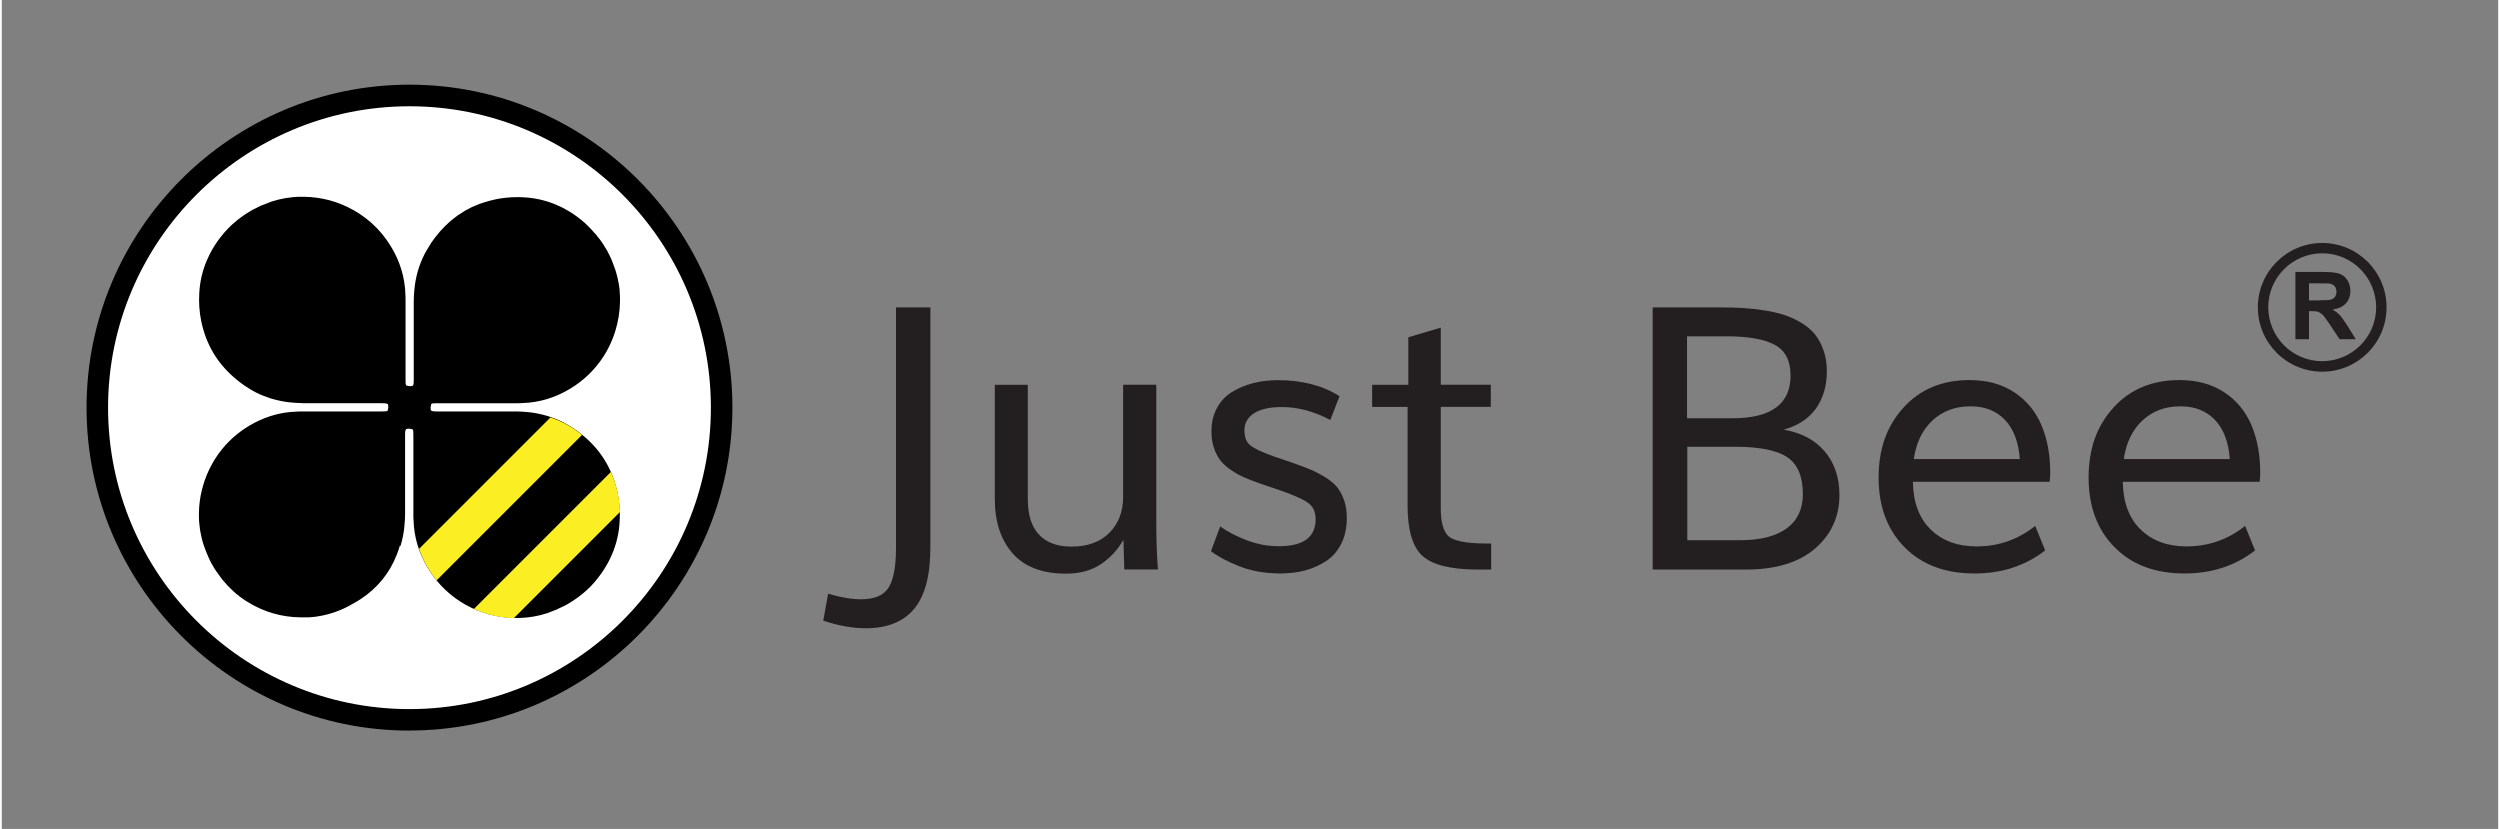
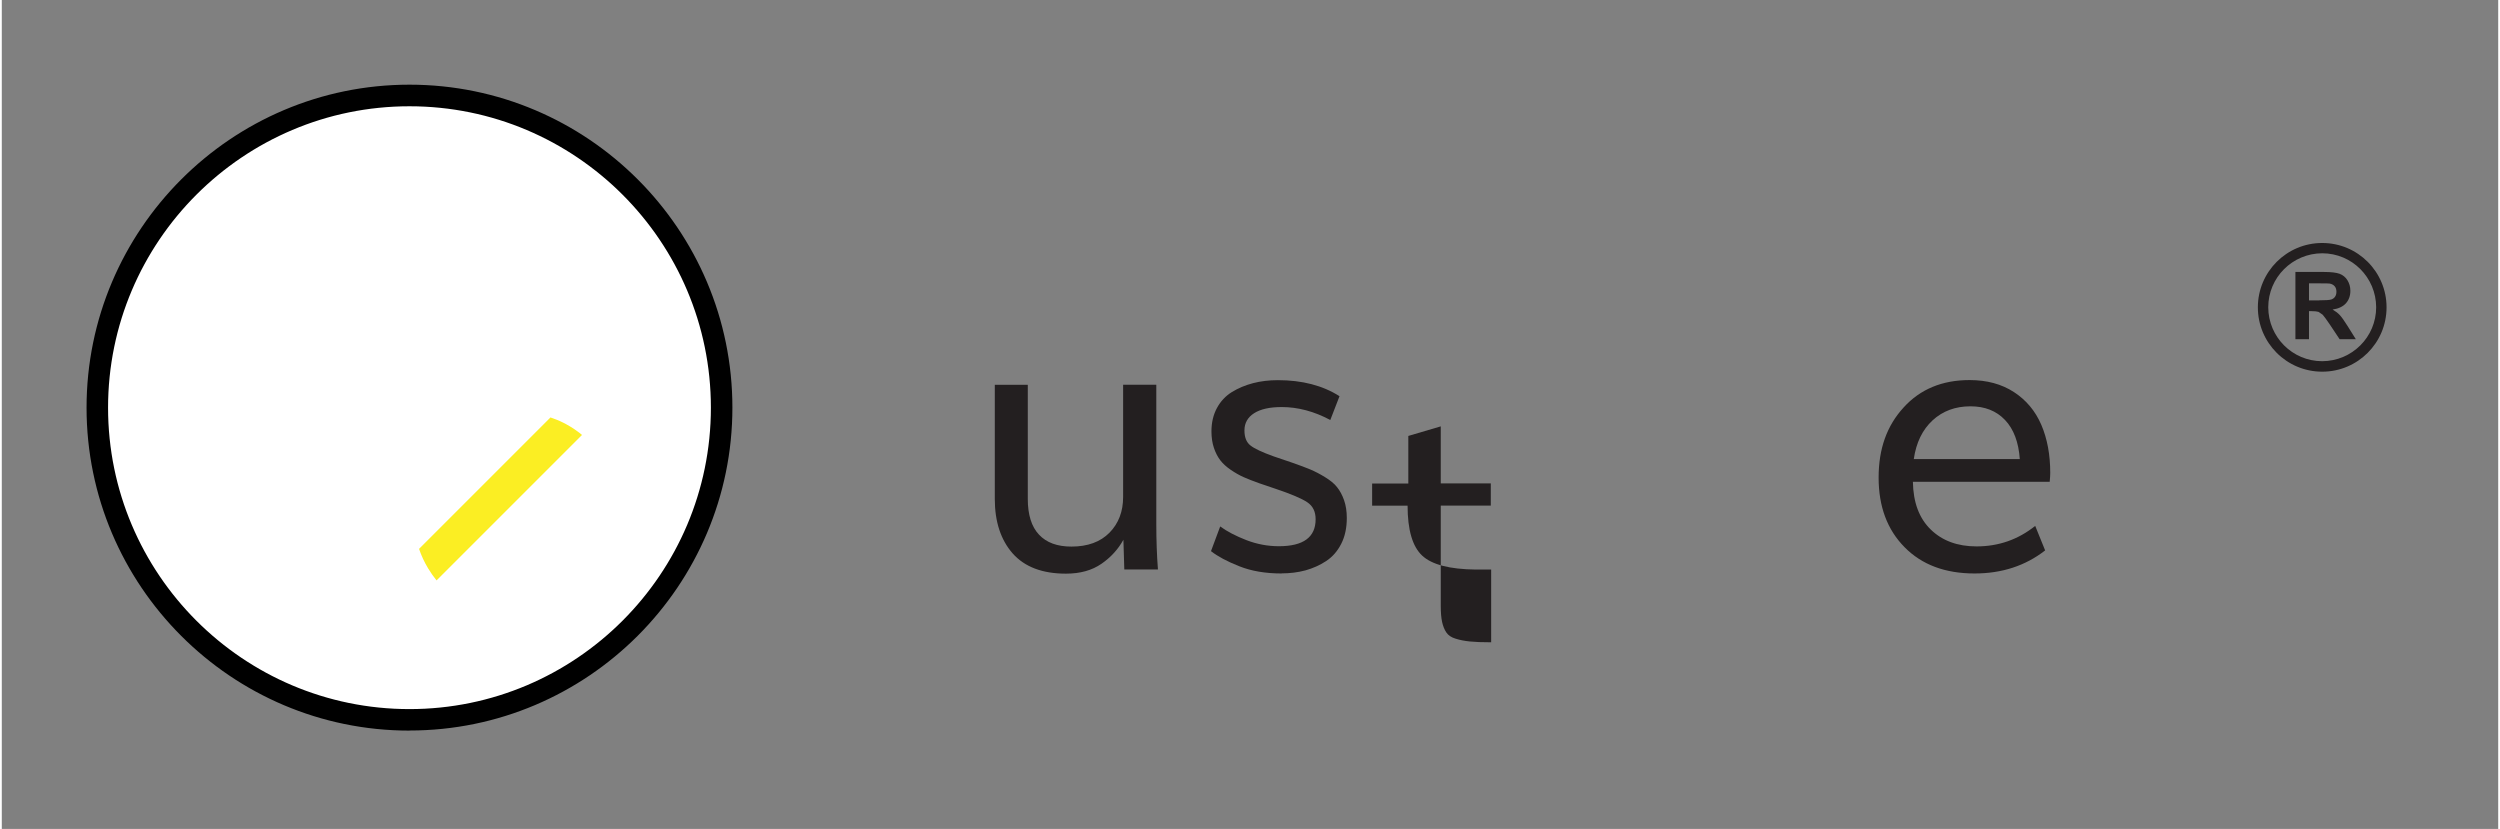
<svg xmlns="http://www.w3.org/2000/svg" id="Layer_1" width="3.8in" height="1.26in" viewBox="0 0 273.9 90.95">
  <rect x="0" y="0" width="273.9" height="90.95" fill="#808080" stroke="none" />
-   <path d="M94.79,68.93c-1.45,0-3-.28-4.66-.83l.53-2.96c1.38.41,2.6.61,3.64.61,1.46,0,2.46-.43,3-1.29.54-.86.81-2.31.81-4.34v-26.39h3.77v26.37c0,3.04-.59,5.27-1.78,6.7-1.18,1.42-2.96,2.13-5.31,2.13" fill="#231f20" />
  <path d="M116.76,62.94c-2.59,0-4.54-.74-5.85-2.22-1.3-1.48-1.96-3.47-1.96-5.98v-12.52h3.62v12.52c0,1.74.41,3.05,1.23,3.92.82.88,2.01,1.31,3.56,1.31,1.78,0,3.17-.51,4.17-1.52,1-1.02,1.5-2.32,1.5-3.93v-12.31h3.64v15.25c0,1.8.06,3.48.18,5.02h-3.69l-.1-3.26c-.57,1.04-1.37,1.92-2.41,2.64-1.04.72-2.34,1.08-3.89,1.08" fill="#231f20" />
  <path d="M140.41,62.92c-1.75,0-3.3-.26-4.63-.79-1.34-.53-2.37-1.08-3.11-1.66l1.01-2.71c.75.55,1.71,1.05,2.87,1.5,1.17.45,2.35.67,3.57.67,2.69,0,4.03-.99,4.03-2.96,0-.83-.3-1.45-.91-1.86-.61-.41-1.78-.91-3.54-1.5l-1.74-.59c-.67-.24-1.24-.46-1.71-.67-.47-.21-.94-.48-1.41-.8-.47-.32-.86-.67-1.15-1.05-.29-.38-.52-.83-.7-1.36-.18-.53-.27-1.14-.27-1.81,0-.96.2-1.82.6-2.56.4-.74.95-1.33,1.65-1.76.7-.43,1.47-.75,2.31-.97.84-.22,1.75-.33,2.73-.33,2.67,0,4.93.59,6.76,1.76l-1.01,2.61c-1.78-.95-3.56-1.42-5.33-1.42-1.3,0-2.31.22-3.02.67-.71.45-1.07,1.08-1.07,1.9,0,.74.21,1.28.64,1.63.43.35,1.28.75,2.56,1.21,1.15.38,1.82.61,2.03.69.83.29,1.5.54,2,.75.5.21,1.04.49,1.61.84.57.35,1.02.71,1.32,1.1.31.38.57.86.77,1.43.2.57.3,1.22.3,1.95,0,1.08-.2,2.03-.61,2.83-.41.81-.96,1.44-1.66,1.9-.7.46-1.45.79-2.27,1.02-.82.22-1.69.33-2.63.33" fill="#231f20" />
-   <path d="M163.41,62.49h-1.68c-2.87-.03-4.84-.54-5.9-1.54-1.06-1-1.59-2.82-1.59-5.47v-10.83h-3.89v-2.43h3.97v-5.22l3.56-1.05v6.26h5.49v2.43h-5.49v11.02c0,.73.05,1.31.15,1.76.1.45.25.83.46,1.14.21.31.54.54,1.01.68.46.15.98.25,1.56.31.58.06,1.36.09,2.35.09v2.85Z" fill="#231f20" />
-   <path d="M184.92,59.27h5.81c2.22,0,3.93-.44,5.11-1.3,1.18-.87,1.77-2.12,1.77-3.75,0-1.92-.56-3.27-1.69-4.04-1.13-.77-3.03-1.16-5.7-1.16h-5.29v10.25h0ZM184.9,45.89h5c4.24,0,6.36-1.57,6.36-4.7,0-1.62-.58-2.74-1.74-3.36-1.16-.62-2.91-.93-5.26-.93h-4.36v8.99ZM181.13,62.49v-28.76h7.61c.86,0,1.65.02,2.38.07.73.05,1.5.13,2.3.26.8.12,1.52.29,2.16.5.64.21,1.26.5,1.86.86.6.36,1.1.78,1.49,1.26.39.48.71,1.07.95,1.76.24.69.36,1.46.36,2.3,0,1.59-.4,2.95-1.19,4.07-.8,1.12-1.98,1.9-3.55,2.33,1.94.33,3.44,1.13,4.51,2.39,1.07,1.26,1.61,2.86,1.61,4.78,0,2.37-.89,4.33-2.67,5.87-1.78,1.54-4.31,2.31-7.61,2.31h-10.21Z" fill="#231f20" />
+   <path d="M163.41,62.49h-1.68c-2.87-.03-4.84-.54-5.9-1.54-1.06-1-1.59-2.82-1.59-5.47h-3.89v-2.43h3.97v-5.22l3.56-1.05v6.26h5.49v2.43h-5.49v11.02c0,.73.05,1.31.15,1.76.1.45.25.83.46,1.14.21.31.54.54,1.01.68.46.15.98.25,1.56.31.58.06,1.36.09,2.35.09v2.85Z" fill="#231f20" />
  <path d="M209.77,50.37h11.64c-.13-1.86-.67-3.29-1.62-4.29-.95-1-2.21-1.5-3.79-1.5-1.66,0-3.04.51-4.16,1.54-1.11,1.03-1.8,2.44-2.06,4.25M216.45,62.92c-3.23,0-5.79-.96-7.68-2.88-1.9-1.92-2.85-4.46-2.85-7.64s.91-5.69,2.74-7.69c1.82-2.01,4.24-3.01,7.24-3.01,1.9,0,3.52.44,4.87,1.32s2.35,2.08,3,3.59c.65,1.52.98,3.27.98,5.28,0,.25-.02.57-.06.97h-15.01c.04,2.27.69,4.01,1.96,5.24,1.26,1.23,2.94,1.85,5.02,1.85,2.42,0,4.57-.75,6.44-2.25l1.09,2.69c-2.17,1.69-4.75,2.53-7.73,2.53" fill="#231f20" />
-   <path d="M232.81,50.37h11.64c-.13-1.86-.67-3.29-1.62-4.29-.95-1-2.21-1.5-3.79-1.5-1.66,0-3.04.51-4.16,1.54-1.11,1.03-1.8,2.44-2.06,4.25M239.49,62.92c-3.23,0-5.79-.96-7.68-2.88-1.9-1.92-2.85-4.46-2.85-7.64s.91-5.69,2.74-7.69c1.82-2.01,4.24-3.01,7.24-3.01,1.9,0,3.52.44,4.87,1.32s2.35,2.08,3,3.59c.65,1.52.98,3.27.98,5.28,0,.25-.02.57-.06.97h-15.02c.04,2.27.69,4.01,1.96,5.24s2.94,1.85,5.02,1.85c2.42,0,4.57-.75,6.44-2.25l1.09,2.69c-2.17,1.69-4.75,2.53-7.73,2.53" fill="#231f20" />
  <path d="M254.24,32.96h-1.1v-1.87h1.16c.6,0,.97,0,1.09.02.24.04.43.14.56.29.13.15.2.35.2.6,0,.22-.05.41-.15.55-.1.15-.24.25-.42.31-.18.06-.62.09-1.34.09M256.53,34.58c-.21-.23-.48-.43-.8-.62.65-.09,1.13-.32,1.46-.68.32-.36.49-.82.49-1.37,0-.44-.11-.82-.32-1.16-.21-.34-.5-.57-.86-.71-.36-.13-.93-.2-1.72-.2h-3.13v7.38h1.49v-3.08h.3c.34,0,.59.03.75.08l.45.31c.14.15.4.51.79,1.08l1.07,1.61h1.78l-.9-1.44c-.36-.57-.64-.97-.85-1.2M254.59,39.63c-3.27,0-5.91-2.65-5.92-5.92,0-3.26,2.65-5.91,5.92-5.92,3.27,0,5.91,2.65,5.92,5.92,0,3.27-2.65,5.91-5.92,5.92M254.59,26.66c-3.9,0-7.06,3.16-7.06,7.06,0,3.9,3.16,7.06,7.06,7.06s7.06-3.16,7.06-7.06-3.16-7.06-7.06-7.06" fill="#231f20" />
  <path d="M79.11,44.67c0,19.13-15.51,34.63-34.63,34.63S9.84,63.8,9.84,44.67,25.35,10.04,44.48,10.04s34.63,15.51,34.63,34.63" fill="#fff" />
  <path d="M44.73,11.66c-18.23,0-33.07,14.83-33.07,33.07s14.83,33.07,33.07,33.07,33.07-14.83,33.07-33.07S62.97,11.66,44.73,11.66M44.73,80.16c-19.54,0-35.43-15.9-35.43-35.43S25.19,9.29,44.73,9.29s35.43,15.9,35.43,35.43-15.9,35.43-35.43,35.43" />
-   <path d="M67.8,31.98c-.04-.52-.13-1.03-.25-1.53-.07-.28-.14-.56-.23-.84-.02-.07-.05-.14-.08-.21-.02-.07-.06-.14-.08-.22h0s0-.01,0-.01c-.09-.25-.18-.49-.28-.73-.1-.24-.23-.48-.35-.71-.04-.08-.07-.15-.11-.23l-.04-.05c-.06-.1-.12-.2-.18-.3-.07-.11-.13-.22-.2-.33-.13-.21-.28-.41-.43-.61-.05-.07-.11-.13-.17-.2l-.09-.13-.06-.08h0s-.03-.04-.03-.04c-.06-.07-.13-.13-.18-.19-.26-.3-.53-.59-.81-.86-.09-.08-.17-.17-.26-.25-.52-.46-1.08-.88-1.67-1.24l-.05-.03c-.2-.12-.41-.24-.62-.35l-.1-.05c-.07-.03-.14-.07-.21-.1-1.17-.57-2.41-.91-3.73-1.02h-.11c-.07-.02-.14-.02-.22-.02-.25-.02-.5-.02-.75-.02-.75,0-1.52.08-2.29.23-.48.1-.94.23-1.38.37-.14.05-.29.09-.42.14-.13.05-.26.11-.38.16-.15.06-.31.12-.46.19-.17.08-.33.17-.49.26-.1.05-.21.1-.3.16-.19.11-.37.23-.54.35-.07.05-.14.09-.21.13-.17.12-.32.25-.48.37-.07.06-.15.11-.23.18-.17.14-.34.3-.5.46l-.17.15c-.17.17-.33.34-.49.52l-.14.15h0s0,0,0,0h-.01v.02h0c-.14.16-.27.32-.4.49l-.07.08c-.15.2-.3.4-.44.61-.06.09-.11.18-.16.27h0c-.13.22-.27.43-.39.64l-.06.11c-.04.07-.07.14-.11.2-.63,1.24-1.01,2.57-1.13,4-.04.4-.06.81-.06,1.22,0,2.85,0,5.7,0,8.54,0,.45-.01.66-.17.72-.08,0-.15.02-.21.02-.11,0-.25-.03-.43-.07-.09-.09-.09-.29-.09-.65,0-2.91.01-5.82,0-8.73,0-.21,0-.41-.02-.62,0-.23-.02-.47-.04-.7-.04-.46-.12-.91-.22-1.36-.05-.22-.11-.44-.18-.66-.26-.87-.64-1.71-1.12-2.5-1.18-1.98-2.87-3.45-4.79-4.37-.21-.1-.43-.2-.65-.29-.44-.18-.89-.33-1.34-.45-.91-.24-1.85-.37-2.8-.38-.11,0-.22,0-.33,0h-.07c-.53,0-1.05.06-1.57.14-.52.09-1.03.21-1.53.37-.07.02-.14.05-.21.08-.08.02-.15.06-.23.09h0c-.24.09-.49.18-.73.28h0c-.24.11-.48.23-.71.35-.08.04-.15.07-.23.11-.1.05-.18.12-.28.17-.16.09-.32.19-.47.29-.1.07-.2.14-.31.21-.08.06-.16.11-.24.17l-.11.09c-.07.06-.15.11-.23.17l-.08.06-.04.04c-.66.53-1.23,1.12-1.73,1.77l-.03.03-.02.03c-.43.55-.81,1.14-1.13,1.76l-.05.1c-.03.07-.07.14-.1.21-.57,1.17-.91,2.41-1.02,3.73v.11c-.02.07-.02.14-.02.22-.06.99,0,2.01.21,3.04.51,2.51,1.72,4.56,3.58,6.18.07.06.14.11.2.17.14.12.29.24.44.36.08.06.16.12.25.18.11.08.22.16.33.24.09.06.18.11.26.16h0c.21.14.42.27.64.39l.11.06c.07.04.14.07.2.11.53.27,1.08.48,1.64.66h0s.11.03.11.03c.27.08.55.15.83.21.09.02.18.05.28.06.37.07.74.12,1.12.15h.03c.28.03.57.04.86.05.12,0,.24.02.36.02,2.85,0,5.7,0,8.55,0,.45,0,.66.01.72.17,0,.08.02.15.02.21,0,.11-.03.25-.07.43-.09.09-.29.09-.65.09-2.91,0-5.82-.01-8.72,0-.21,0-.42,0-.62.02-1.64.05-3.18.47-4.61,1.22-.2.11-.41.22-.61.34-.07.04-.14.09-.21.13-1.44.9-2.61,2.08-3.47,3.42-.06.09-.11.18-.17.28-.07.11-.14.22-.2.34-.46.82-.81,1.69-1.05,2.58v.04s-.05.14-.05.14c-.22.87-.34,1.76-.35,2.65,0,.11,0,.22,0,.33v.07c0,.25.02.49.04.73.04.51.12,1.01.24,1.5.07.29.14.58.24.87.07.22.16.43.24.65.19.49.4.98.67,1.46.28.5.6.97.94,1.41.06.07.11.15.16.22l.04.06.02.02.04.04c.73.89,1.56,1.64,2.5,2.25h0c.07.05.15.09.23.14,1.73,1.08,3.72,1.66,5.75,1.68.08,0,.16,0,.23,0h0c.1,0,.2,0,.29,0,.14,0,.29,0,.43,0,.16,0,.31-.03.47-.04.08,0,.16-.01.24-.02.14-.02.28-.04.41-.07.1-.02.2-.03.29-.05.06-.01.13-.03.19-.04,1.11-.24,2.18-.65,3.21-1.26.29-.16.57-.32.83-.49,1.87-1.22,3.22-2.87,4.01-4.91.13-.32.24-.66.34-.99l.06.06c.12-.38.22-.77.29-1.16.08-.39.13-.8.16-1.21.04-.4.06-.81.06-1.23,0-2.85,0-5.7,0-8.55,0-.45.01-.65.18-.72.08,0,.15-.02.21-.02.11,0,.25.03.43.07.09.1.09.29.09.65,0,2.91-.01,5.82,0,8.72,0,.21,0,.42.02.62.05,1.87.6,3.62,1.56,5.22,2.1,3.51,5.8,5.45,9.58,5.49.11,0,.22,0,.33,0h.07c1.06-.02,2.1-.19,3.1-.52.07-.02.14-.05.21-.08h.01c.54-.19,1.08-.42,1.6-.69l.07-.03c.07-.04.15-.07.22-.11.09-.05.17-.11.26-.16.17-.1.33-.2.49-.3.1-.07.2-.14.3-.21.08-.06.17-.11.25-.17l.11-.09c.07-.06.15-.11.22-.17l.08-.06.04-.03c.66-.53,1.24-1.13,1.74-1.78l.02-.03.03-.04c.43-.55.81-1.14,1.13-1.76l.05-.1c.03-.07.07-.14.1-.21.57-1.17.91-2.41,1.02-3.73v-.11c.01-.07.02-.14.02-.22.06-.99,0-2.01-.21-3.04-.51-2.52-1.72-4.58-3.59-6.2l-.11-.09c-.17-.15-.35-.29-.53-.43-.07-.06-.15-.11-.22-.16-.12-.08-.23-.17-.35-.25-.3-.2-.6-.38-.91-.55l-.11-.06c-.07-.04-.14-.07-.2-.11-.53-.27-1.08-.48-1.64-.66h0s-.11-.03-.11-.03c-.27-.08-.55-.15-.83-.21-.09-.02-.18-.05-.28-.06-.36-.07-.73-.12-1.11-.15h-.04c-.36-.04-.73-.05-1.1-.06h-.12c-2.85-.01-5.7,0-8.54,0-.45,0-.66-.01-.72-.17,0-.08-.02-.15-.02-.21,0-.11.03-.25.07-.43.09-.09.29-.09.65-.09,2.91,0,5.82.01,8.73,0,.21,0,.42,0,.62-.02,1.87-.05,3.62-.6,5.22-1.56,1.54-.92,2.77-2.15,3.68-3.55.06-.09.11-.18.17-.28.07-.11.14-.22.2-.34.39-.7.7-1.43.93-2.19.32-1.05.5-2.14.51-3.23,0-.11,0-.22,0-.33v-.07c0-.25-.02-.49-.04-.73" />
  <path d="M63.38,47.49c-.07-.06-.15-.11-.22-.16-.11-.08-.23-.17-.35-.25-.3-.2-.6-.38-.91-.55l-.11-.06c-.07-.04-.14-.07-.2-.1-.45-.23-.92-.41-1.39-.57l-14.42,14.42c.25.74.58,1.45.99,2.13.28.47.6.92.93,1.33l15.96-15.96c-.09-.07-.18-.15-.27-.22" fill="#fbee23" />
-   <path d="M67.83,56.16c-.02-.64-.09-1.29-.22-1.95-.18-.87-.44-1.67-.78-2.43l-15.04,15.04c1.38.62,2.87.97,4.38,1.01l11.66-11.66Z" fill="#fbee23" />
</svg>